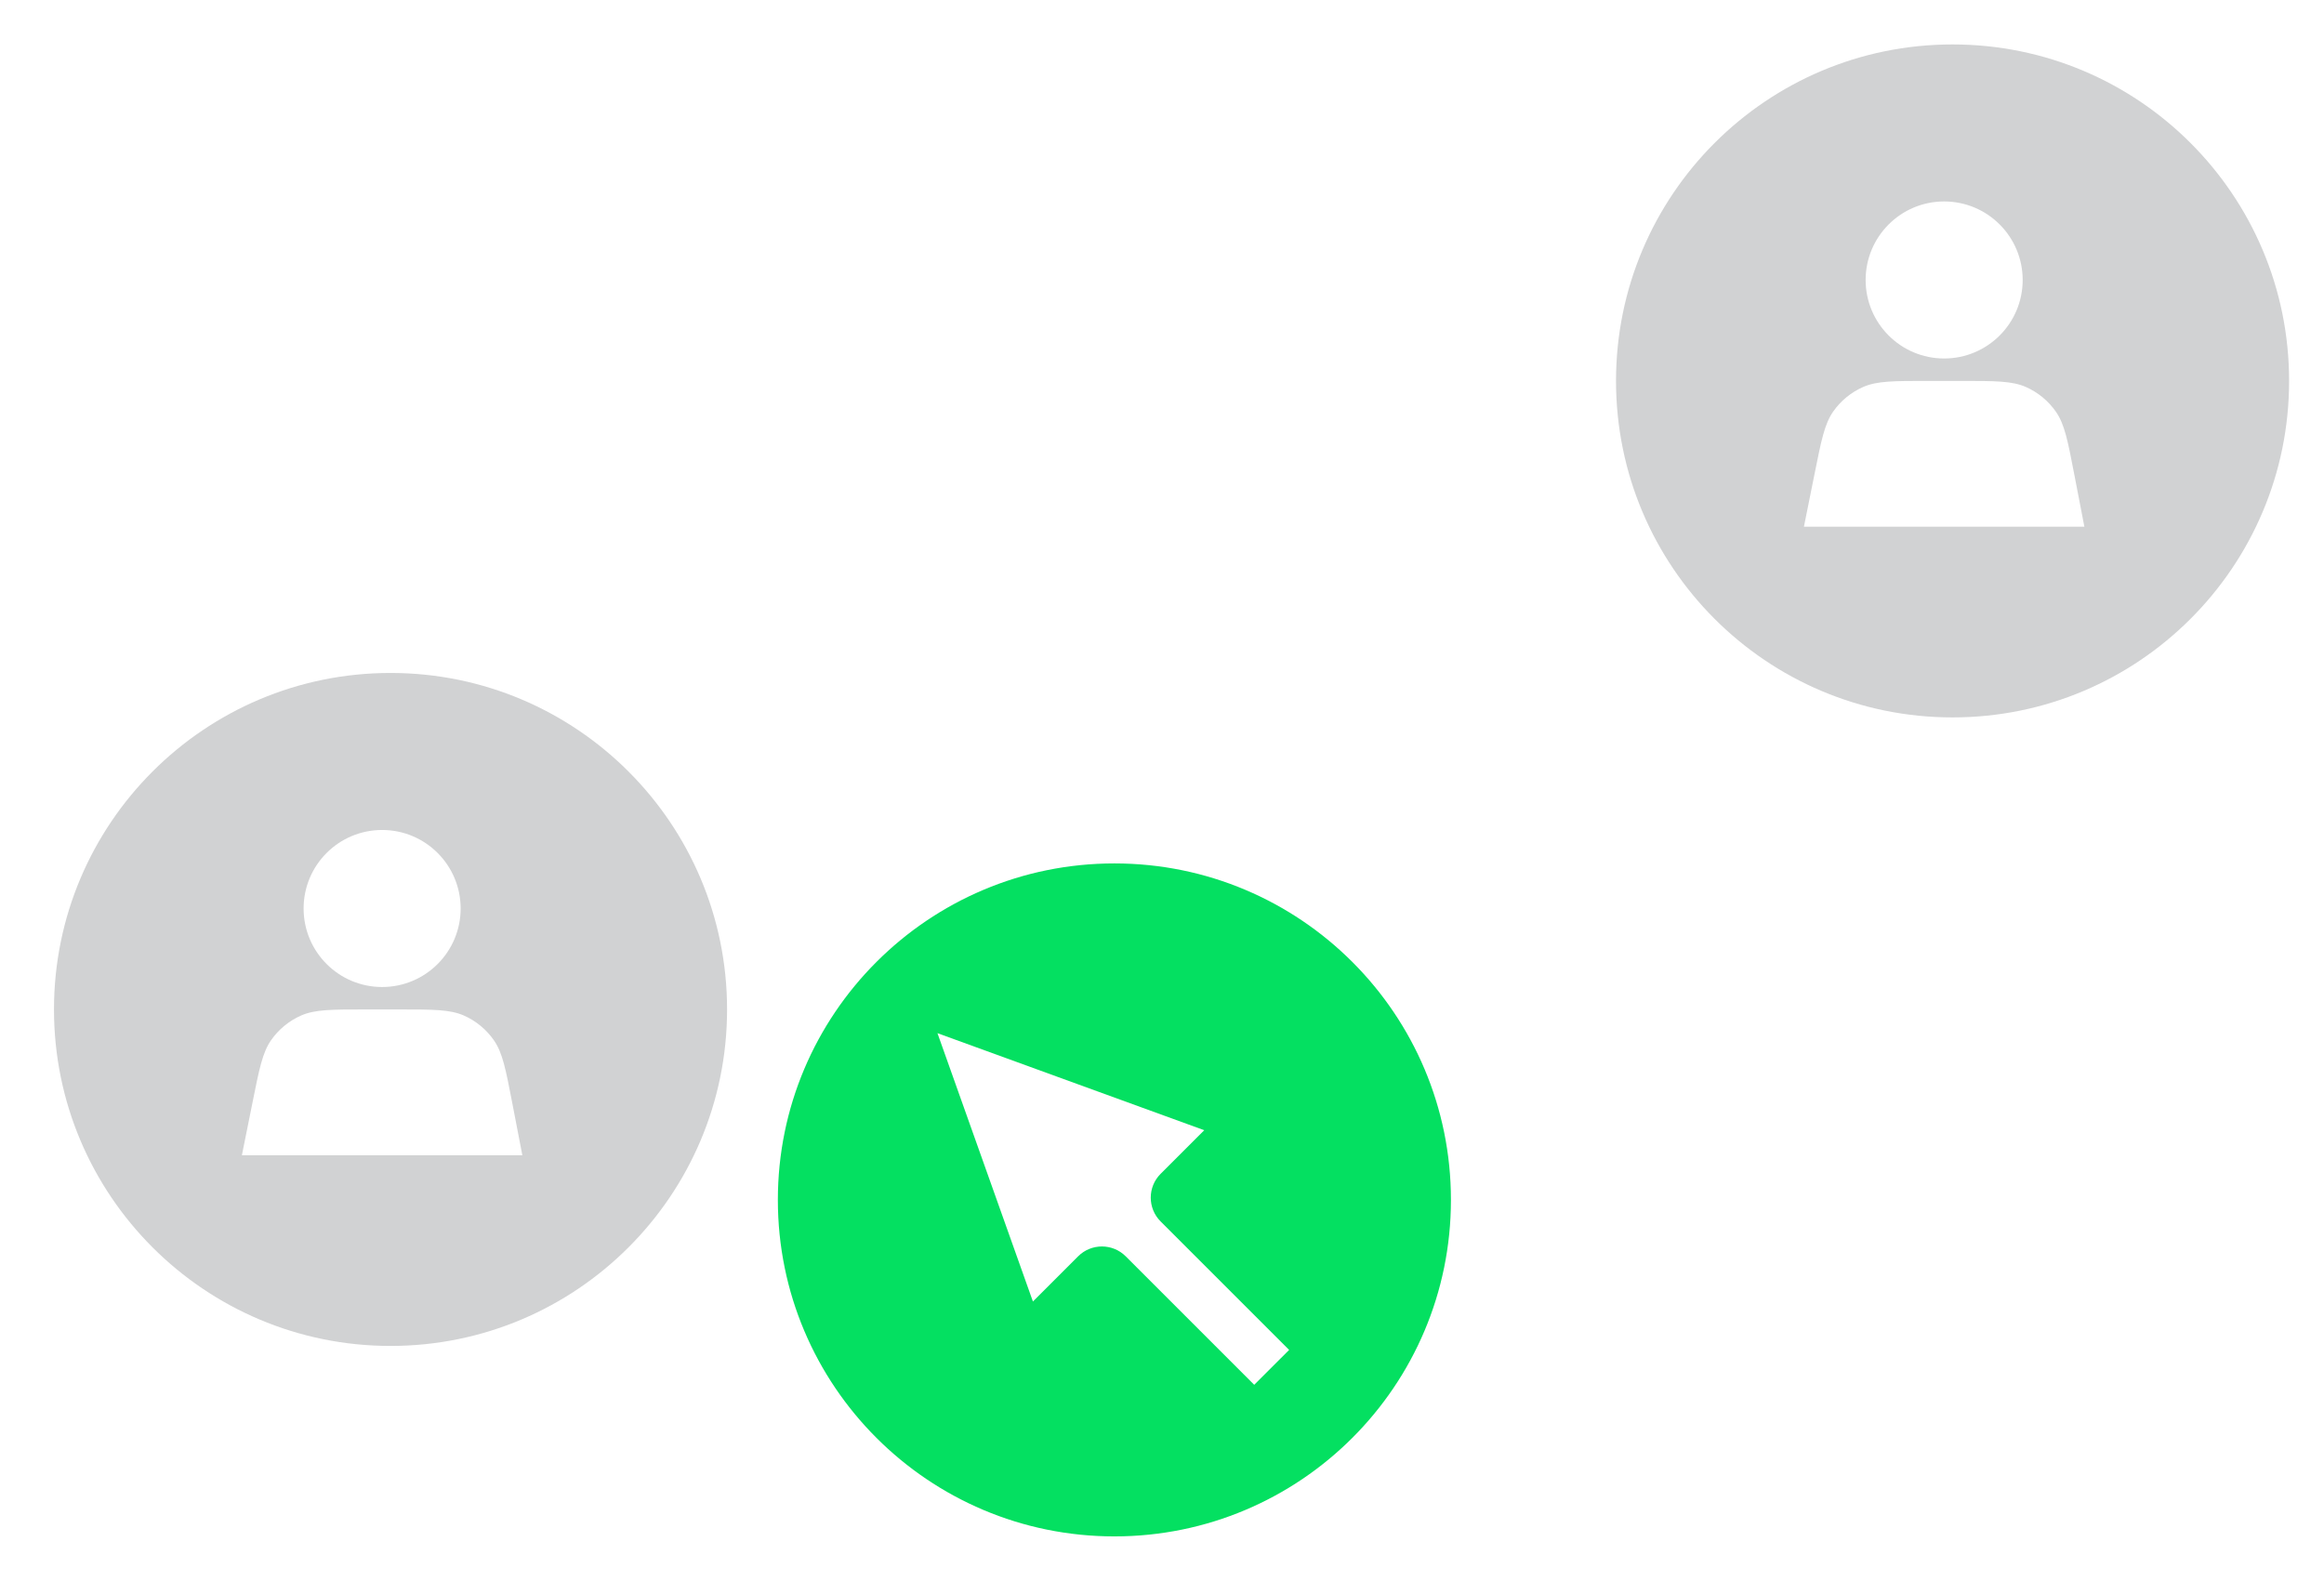
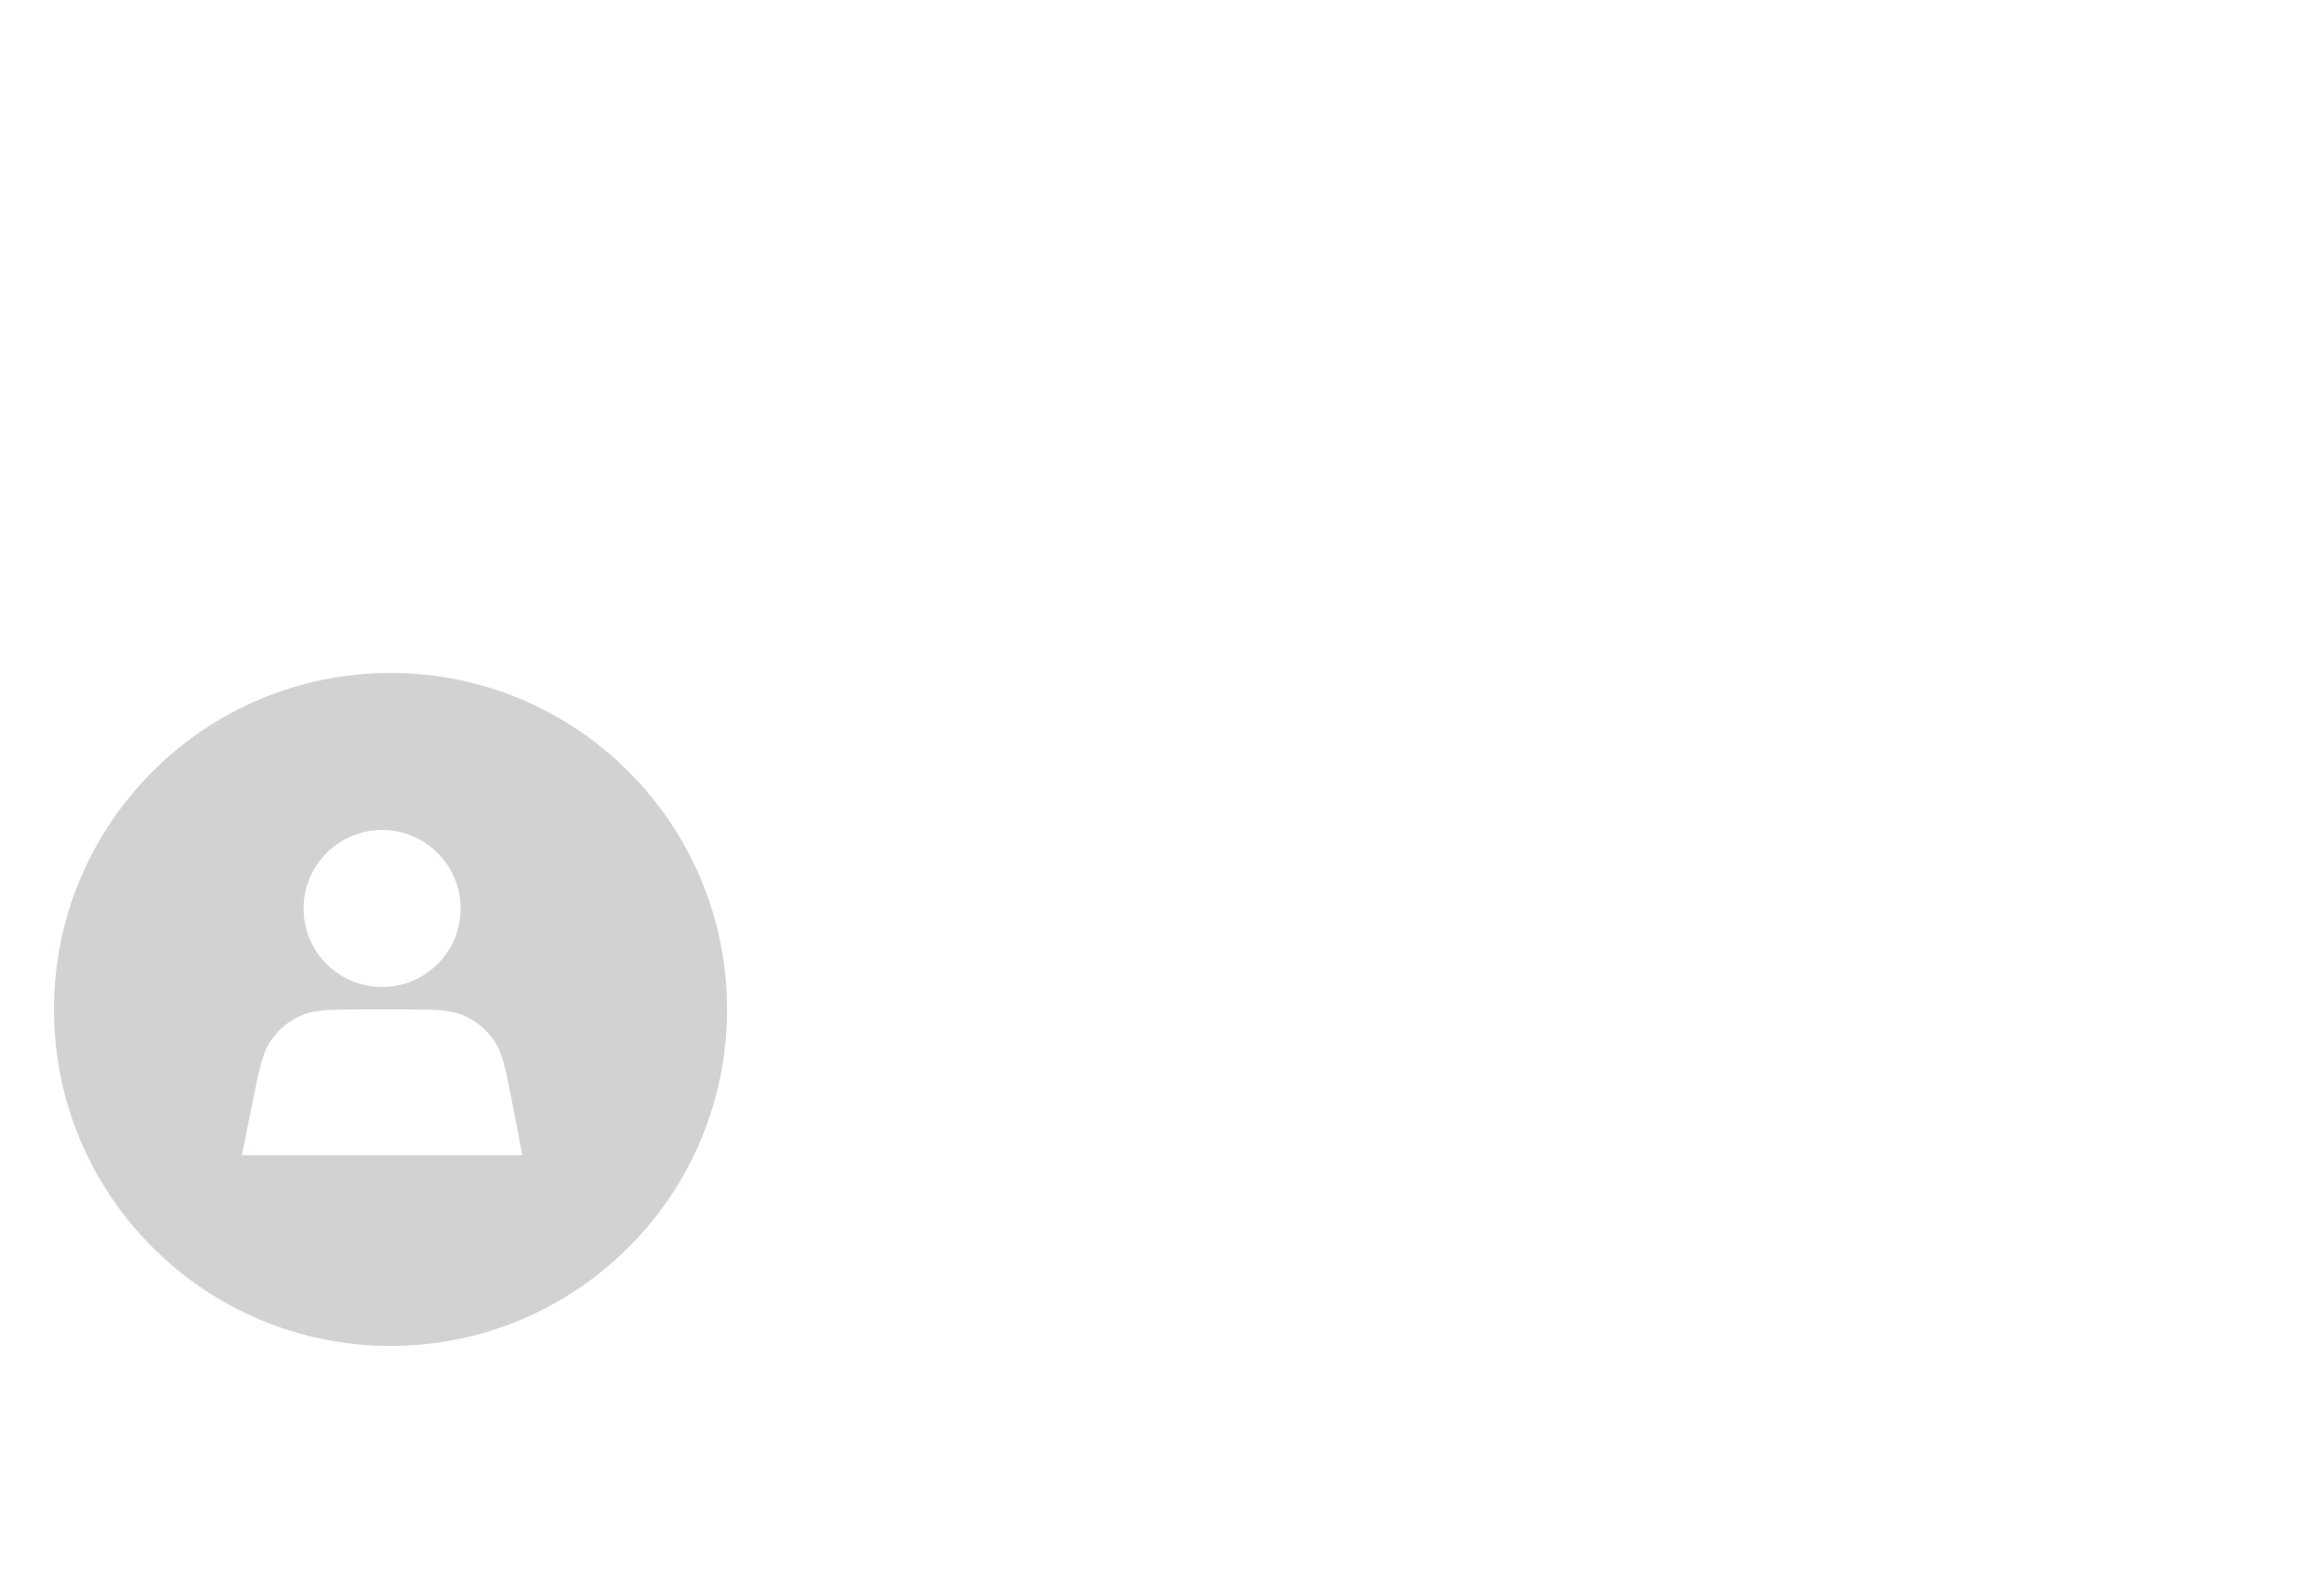
<svg xmlns="http://www.w3.org/2000/svg" width="122" height="83" viewBox="0 0 122 83" fill="none">
-   <path d="M58.501 45.333C68.258 45.333 76.168 53.243 76.168 63C76.168 72.757 68.258 80.667 58.501 80.667C48.744 80.667 40.834 72.757 40.834 63C40.834 53.243 48.744 45.333 58.501 45.333ZM54.224 68.335L56.597 65.962C57.287 65.272 58.405 65.272 59.095 65.962L65.841 72.708L67.674 70.876L60.927 64.13C60.237 63.44 60.237 62.321 60.927 61.631L63.218 59.341L49.212 54.245L54.224 68.335Z" fill="#04E061" />
  <path d="M20.501 35.333C30.258 35.333 38.168 43.243 38.168 53C38.168 62.757 30.258 70.667 20.501 70.667C10.744 70.667 2.834 62.757 2.834 53C2.834 43.243 10.744 35.333 20.501 35.333ZM19.176 53C17.416 53 16.537 53 15.815 53.315C15.179 53.593 14.632 54.041 14.234 54.609C13.783 55.255 13.61 56.118 13.264 57.843L12.698 60.655L27.421 60.655L26.887 57.888C26.551 56.148 26.383 55.278 25.933 54.627C25.536 54.053 24.988 53.599 24.349 53.318C23.624 53 22.738 53 20.966 53L19.176 53ZM20.06 43.577C17.783 43.577 15.938 45.423 15.938 47.699C15.938 49.976 17.783 51.822 20.06 51.822C22.336 51.822 24.182 49.976 24.182 47.699C24.181 45.423 22.336 43.577 20.06 43.577Z" fill="#D1D2D3" />
-   <path d="M102.501 2.333C112.258 2.333 120.168 10.243 120.168 20C120.168 29.757 112.258 37.667 102.501 37.667C92.744 37.667 84.834 29.757 84.834 20C84.834 10.243 92.744 2.333 102.501 2.333ZM101.176 20C99.416 20 98.537 20 97.815 20.315C97.179 20.593 96.632 21.041 96.234 21.609C95.783 22.255 95.61 23.118 95.264 24.843L94.698 27.655L109.421 27.655L108.887 24.888C108.551 23.148 108.383 22.278 107.933 21.627C107.536 21.053 106.988 20.599 106.349 20.318C105.624 20 104.738 20 102.966 20L101.176 20ZM102.06 10.577C99.783 10.577 97.938 12.423 97.938 14.699C97.938 16.976 99.783 18.822 102.06 18.822C104.336 18.822 106.182 16.976 106.182 14.699C106.181 12.423 104.336 10.577 102.06 10.577Z" fill="#D1D2D3" />
</svg>